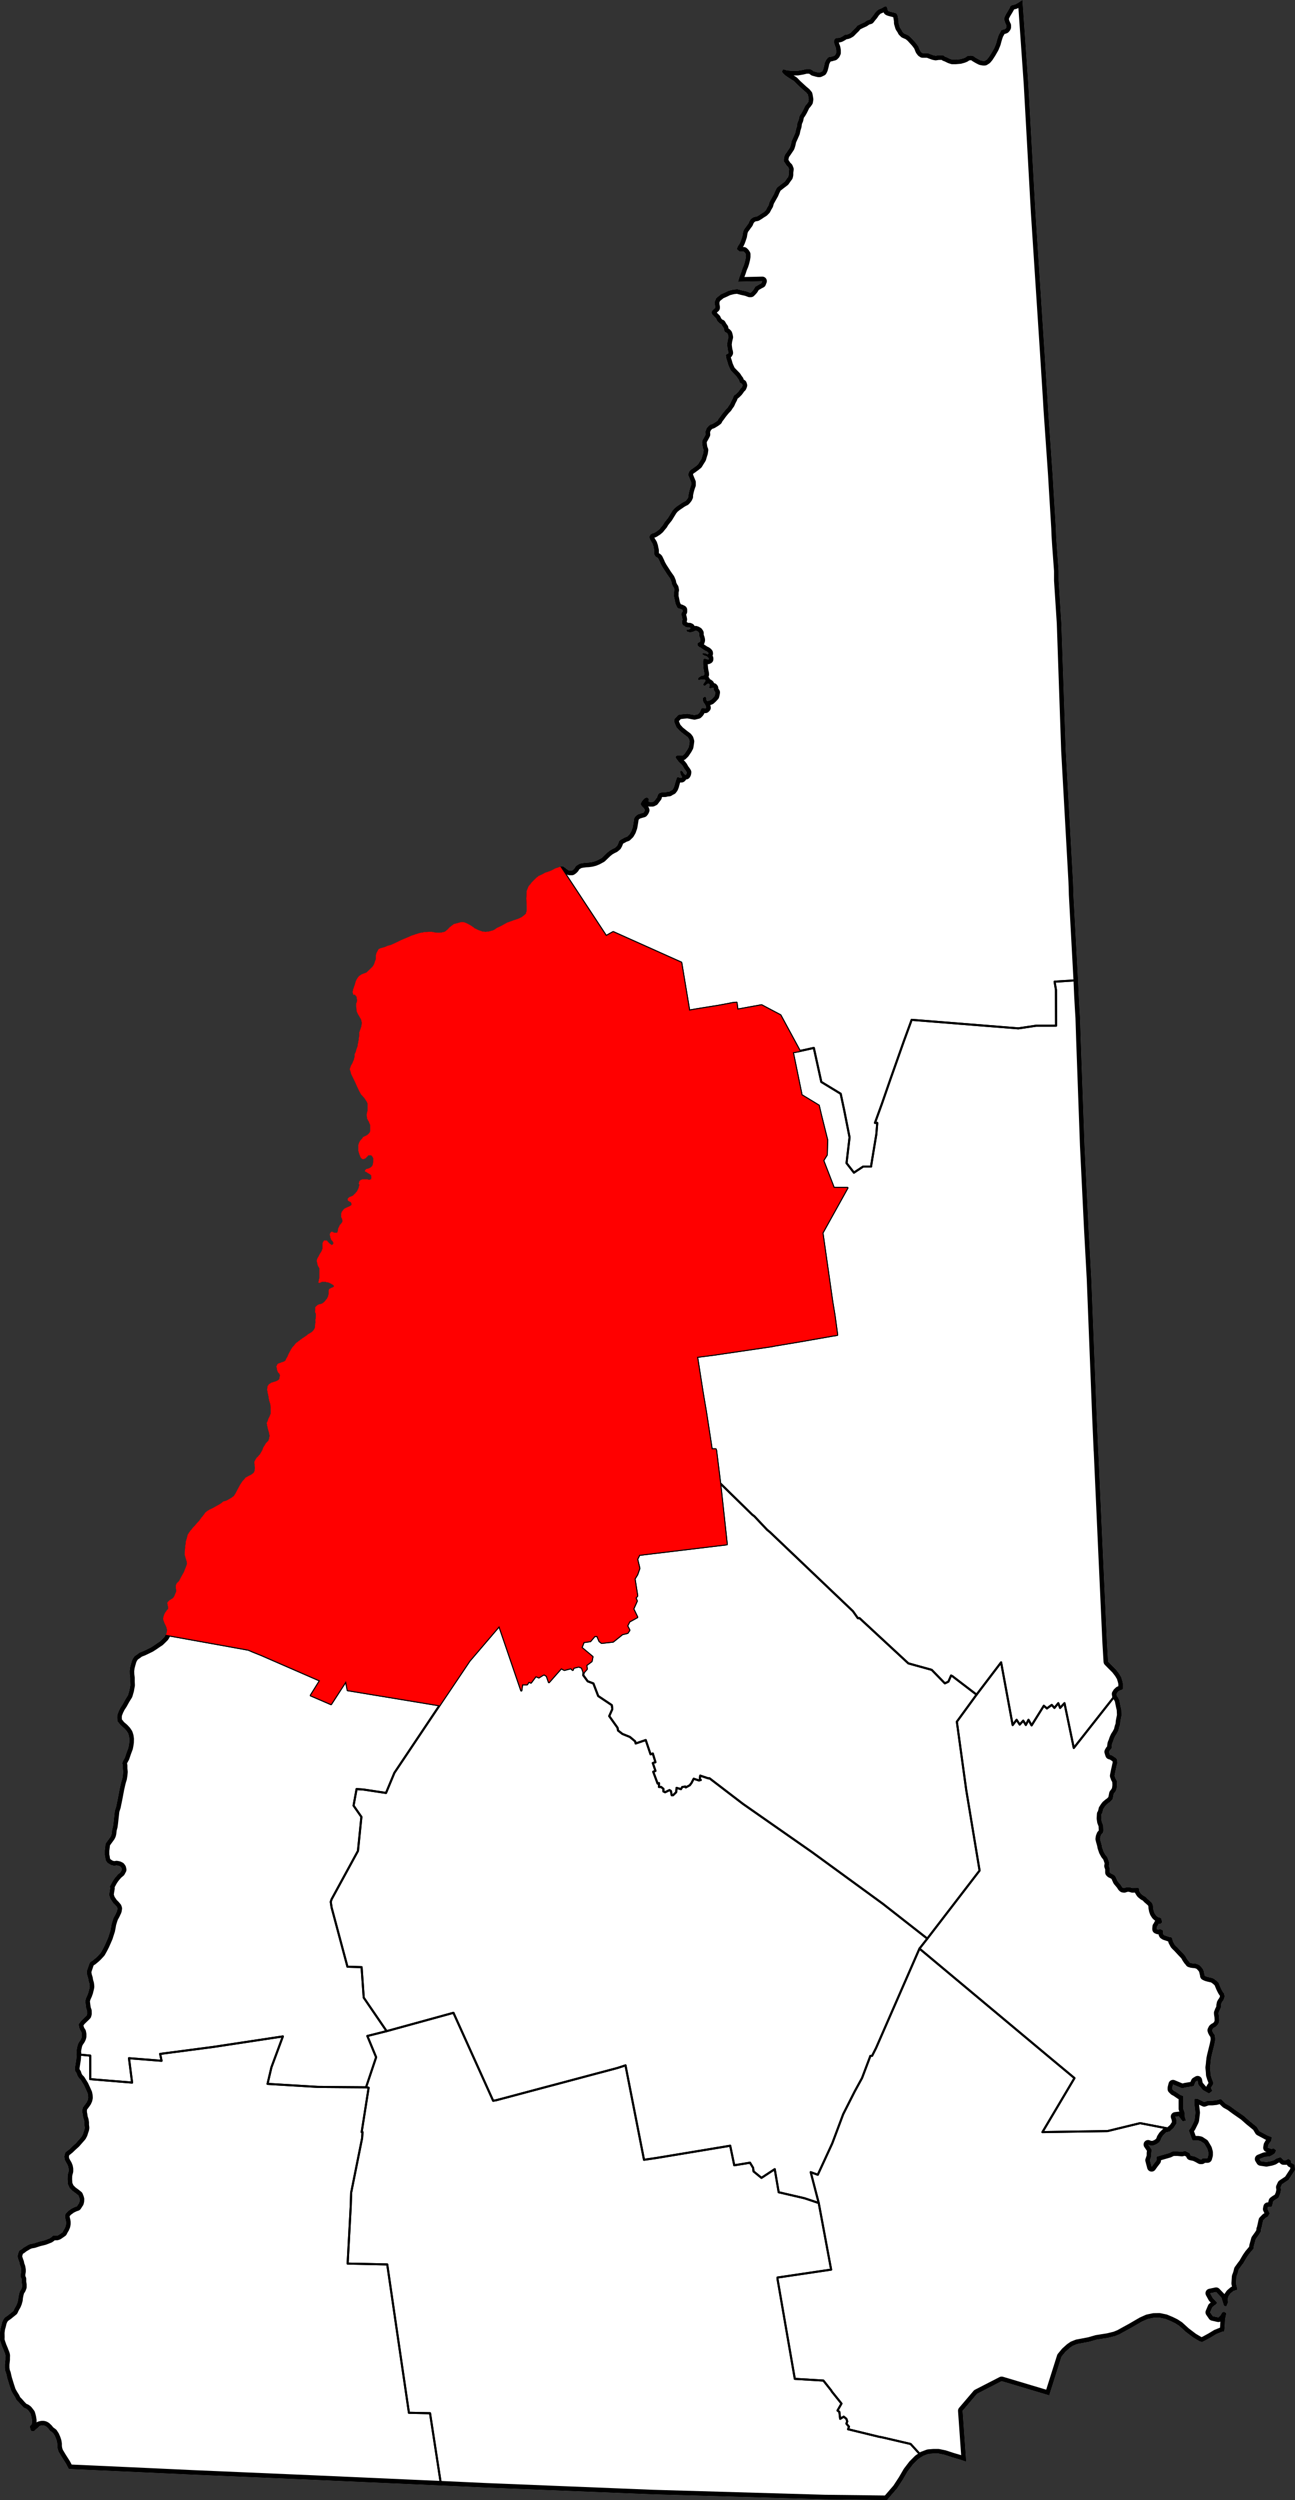
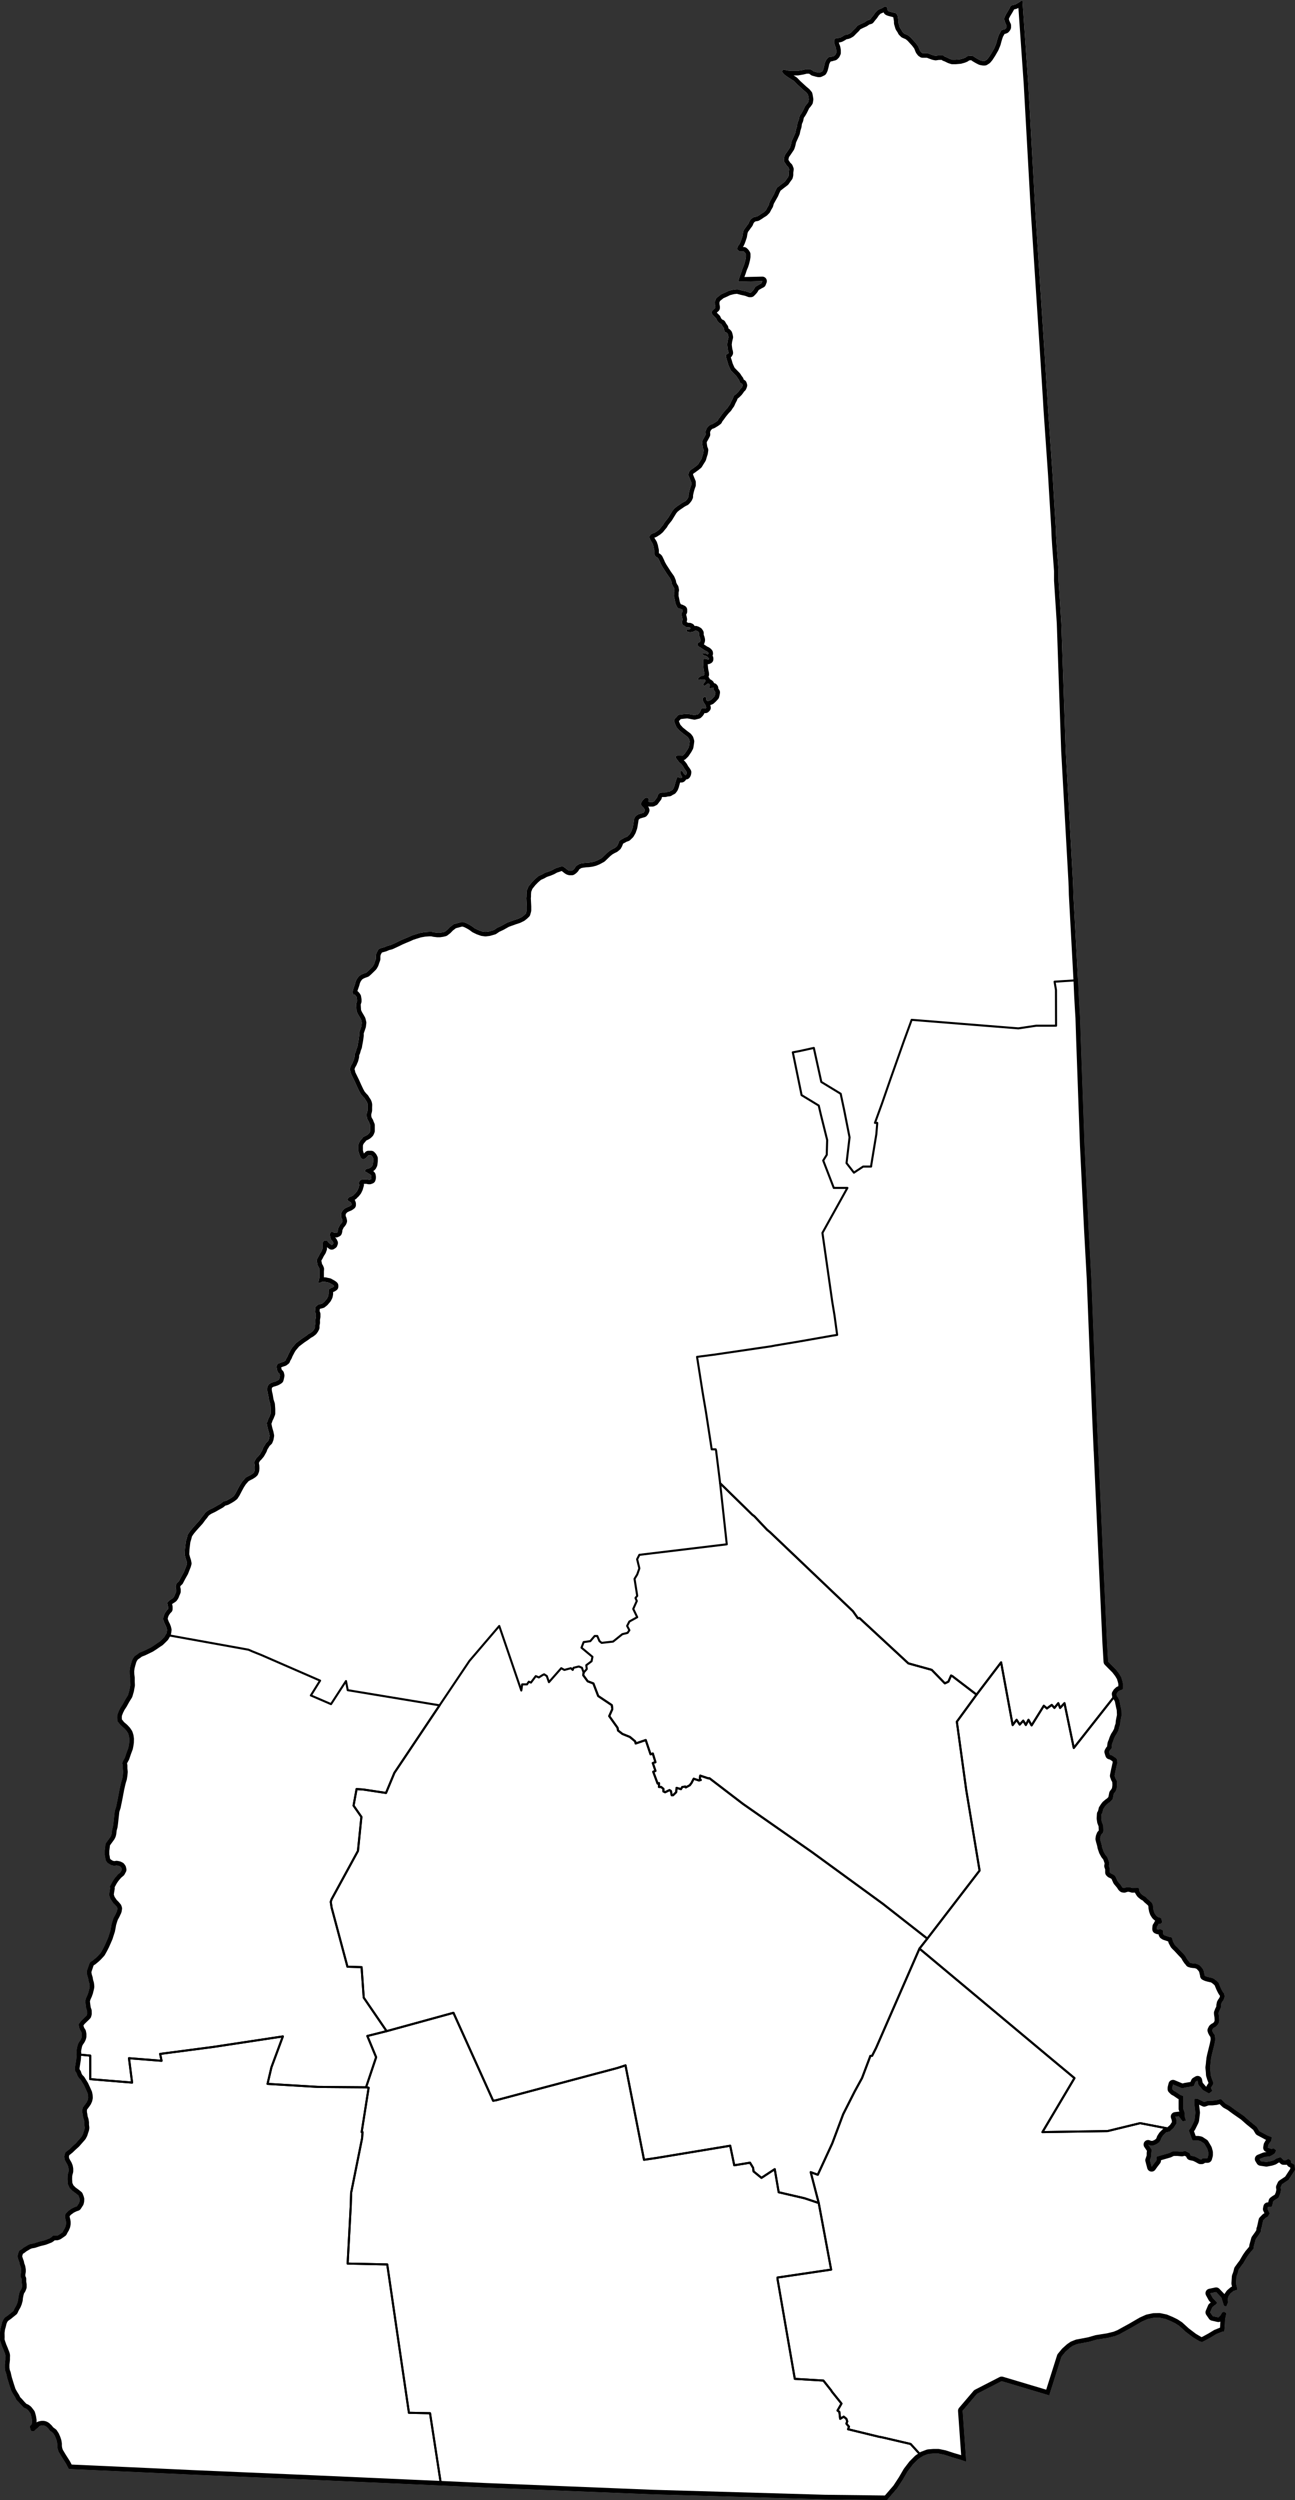
<svg xmlns="http://www.w3.org/2000/svg" xmlns:xlink="http://www.w3.org/1999/xlink" version="1.1" width="1503.9" height="2902.0" viewBox="-7679,-17705 15039,29020">
  <rect x="-7679" y="-17705" width="15039" height="29020" fill="#333333" stroke="none" />
  <clipPath id="state_clip_path">
    <g id="state_outline">
      <path id="New Hampshire" d="M 893,-14435 l 15,-50 21,-56 15,-46 15,-35 10,-31 10,-40 5,-31 0,-30 -10,-16 -15,-15 -46,0 -15,-10 -16,-15 0,-15 11,-26 15,-20 10,-20 10,-26 15,-45 5,-31 5,-25 11,-25 20,-26 10,-15 20,-26 10,-25 16,-25 20,-16 20,-10 31,-5 25,-15 31,-21 25,-15 25,-25 16,-31 15,-25 10,-36 25,-45 26,-46 15,-36 20,-40 46,-36 46,-35 25,-36 15,-20 5,-21 0,-30 5,-36 -10,-25 -20,-20 -16,-25 -15,-21 0,-25 5,-31 10,-25 15,-20 21,-31 20,-30 10,-31 10,-45 21,-46 20,-46 10,-46 10,-30 5,-41 15,-35 10,-46 21,-30 15,-26 15,-30 15,-31 21,-25 15,-21 5,-30 -5,-30 -5,-26 -21,-25 -30,-25 -72,-66 -40,-41 -56,-35 -31,-21 -20,-15 -15,-15 -16,-20 5,-15 5,-11 16,0 30,10 51,5 76,0 56,-10 41,-10 46,0 20,10 20,15 36,10 20,5 15,0 21,-10 10,-5 10,-20 10,-36 10,-46 15,-30 11,-15 10,-11 15,-10 20,0 16,-5 20,-5 15,-15 10,-21 0,-30 -5,-30 -10,-26 -10,-30 0,-26 5,-15 10,-10 10,-5 20,0 26,-5 30,-16 21,-15 30,-5 15,-5 26,-15 30,-31 26,-25 20,-26 40,-20 46,-21 20,-15 21,-10 20,-5 20,-26 21,-25 20,-30 25,-26 15,-10 36,-15 36,-21 15,0 5,5 5,10 5,16 5,20 10,5 16,5 40,10 21,5 15,10 10,21 5,25 6,36 0,25 15,51 20,30 10,20 21,21 46,20 30,25 56,61 31,41 20,50 16,21 15,10 61,0 25,10 41,15 25,5 31,-5 56,0 20,15 15,5 21,10 20,10 31,10 35,0 56,-5 36,-10 25,-10 20,-16 31,-5 20,0 21,5 20,15 36,21 30,15 26,5 20,0 25,-16 21,-25 30,-46 35,-61 21,-51 15,-55 15,-46 20,-36 10,-20 11,-5 20,-5 15,-5 10,-11 5,-10 0,-20 -10,-20 -10,-26 -5,-20 0,-20 5,-16 15,-30 25,-41 20,-35 5,-16 16,-10 40,-10 36,-20 47,-32 68,973 83,1491 106,1632 35,553 6,105 53,764 9,155 28,461 3,83 8,125 21,284 0,112 32,496 51,1480 84,1513 3,76 2,81 54,994 8,180 8,145 7,113 8,250 6,168 38,1059 1,21 46,945 32,587 63,1603 17,389 1,7 51,1133 50,1093 13,217 44,45 46,46 37,48 25,42 13,43 7,29 0,60 -5,10 -15,5 -26,11 -19,18 -2,6 -9,12 4,22 15,20 15,31 13,65 10,43 3,66 -14,71 -3,38 -11,30 -8,36 -19,36 -20,31 -14,31 -10,30 -11,26 -3,20 -2,18 0,12 -5,10 -15,16 -11,20 6,20 5,15 20,5 16,10 15,10 22,15 10,15 1,20 0,11 2,8 -6,21 -18,82 -9,46 11,30 11,20 5,10 2,50 -4,36 -10,30 -24,31 -5,26 -7,35 -16,20 -20,20 -10,5 -31,26 -14,18 -20,31 -1,9 -11,38 -7,9 -3,51 6,40 16,40 1,30 1,16 2,9 -6,31 -20,21 -10,25 -4,26 6,25 9,31 6,23 2,16 17,50 22,40 21,25 9,22 13,38 2,23 -5,20 5,16 6,10 0,50 10,10 10,5 21,10 15,11 11,13 23,52 37,44 16,25 11,10 15,2 30,-10 31,0 35,10 16,-1 21,0 20,-1 10,0 11,15 -1,20 12,20 6,9 8,8 25,20 21,10 25,26 46,40 11,19 6,20 1,25 6,31 8,23 3,7 16,25 15,14 16,10 16,3 15,10 5,20 5,15 0,10 -10,10 -10,5 -20,0 -9,18 -10,15 -2,23 0,8 15,6 14,-3 17,-1 21,10 5,5 0,36 5,10 15,10 31,10 26,9 16,-1 10,10 6,20 5,20 11,20 10,19 13,14 21,20 46,50 25,26 17,19 16,29 17,25 16,18 5,8 20,6 21,3 27,2 30,10 16,10 20,21 16,19 11,25 5,25 6,20 0,10 21,10 21,6 21,5 27,6 20,10 26,20 26,25 16,40 11,25 10,20 11,20 15,19 7,31 -4,20 -10,25 -15,21 -9,16 -5,25 1,20 -6,14 -13,27 -10,26 1,15 5,30 1,20 1,25 -5,26 -11,19 -12,15 -14,12 -20,10 -11,10 -10,20 5,15 11,20 15,21 5,35 0,25 -10,51 -10,40 -10,41 -10,40 -8,38 -2,21 -2,12 -3,35 -5,38 5,51 2,35 7,23 5,16 17,44 0,26 -26,40 16,36 -36,30 -71,-40 -52,-61 -10,-50 -25,15 -21,50 -97,16 -35,10 -108,-45 -10,40 0,15 21,21 20,10 51,35 36,15 0,147 16,45 0,40 15,51 -36,10 -46,-60 -40,5 10,30 5,46 -36,55 -35,31 -10,10 -41,10 -36,35 -20,31 -11,30 -15,20 -30,21 -36,15 -36,0 -25,-10 41,60 -5,41 0,35 -16,46 21,80 25,-35 31,-40 5,-46 143,-41 41,-20 56,0 51,5 36,-10 51,25 15,30 46,10 31,15 36,20 15,0 10,-15 57,0 10,-36 0,-35 -11,-40 -36,-61 -46,-30 -25,-5 -51,0 -16,-5 -10,-25 -31,-86 26,-35 35,-71 5,-15 10,-86 -10,-86 0,-71 30,-5 82,40 41,-15 51,0 46,-5 56,-16 41,41 16,15 46,25 61,45 102,71 62,55 87,71 30,50 47,25 46,25 51,20 -5,41 -21,25 -15,26 -5,30 41,15 31,-5 25,20 -15,35 -31,21 -30,15 -56,5 -62,25 16,26 66,10 56,-11 31,-10 30,-20 16,-5 30,-10 11,10 25,25 26,0 30,-15 26,15 5,30 21,10 20,15 5,56 -76,116 -76,51 -16,35 5,30 -10,46 -20,46 -41,25 -20,15 -5,20 -5,26 -11,20 -40,0 -5,25 25,51 -20,35 -26,15 -30,31 -20,91 -5,10 0,25 -21,35 -40,56 -21,76 -5,35 -51,61 -25,36 -15,25 -26,45 -20,26 -36,50 -10,41 -15,40 -5,81 15,61 0,10 -46,15 -35,30 -21,31 -10,30 5,40 -20,46 -26,-5 -30,-96 -62,-65 -71,15 30,55 52,56 -16,20 -15,10 -25,20 -26,61 31,45 66,15 26,-25 20,-35 21,-5 25,15 -15,70 -5,96 -5,46 -15,-1 -77,31 -66,40 -66,36 -31,15 -26,-5 -76,-45 -87,-66 -77,-70 -46,-30 -51,-25 -62,-26 -71,-15 -67,1 -71,15 -67,30 -122,71 -102,56 -36,20 -51,21 -82,20 -132,21 -87,25 -138,26 -51,20 -36,25 -51,46 -46,56 -142,449 -552,-165 -286,147 -168,197 42,591 -57,-20 -102,-30 -92,-30 -72,-15 -56,0 -61,5 -66,25 -7,5 -45,31 -61,61 -61,80 -56,96 -66,101 -118,137 -725,-9 -1999,-58 -1932,-78 -281,-13 -240,-11 -1482,-66 -1421,-61 -537,-25 -883,-40 -11,-20 -23,-44 -49,-77 -36,-60 -10,-31 -5,-30 0,-30 -5,-31 -10,-30 -15,-35 -20,-31 -35,-26 -20,-25 -22,-21 -16,-10 -18,-5 -21,0 -25,6 -16,19 -20,15 -26,25 -18,4 -19,-7 -5,-16 -6,-19 0,-20 10,-10 10,-11 3,-23 0,-25 -5,-31 -8,-32 -5,-15 -15,-20 -16,-20 -20,-15 -26,-10 -30,-31 -31,-35 -25,-25 -15,-31 -25,-40 -20,-36 -20,-61 -25,-81 -14,-61 -10,-25 -5,-35 0,-41 6,-55 0,-25 1,-26 -5,-20 -10,-25 -10,-26 -15,-35 -12,-34 -12,-37 1,-36 -1,-50 6,-45 10,-36 11,-45 15,-30 16,-20 36,-25 62,-50 14,-30 20,-35 11,-26 10,-35 3,-31 7,-35 5,-20 5,-15 16,-25 10,-26 0,-30 -5,-30 0,-35 -10,-21 0,-35 5,-30 0,-21 -5,-30 -11,-30 -5,-25 -13,-36 -7,-25 0,-20 10,-36 10,-20 26,-15 25,-20 26,-15 25,-15 26,-11 40,-7 62,-20 61,-15 62,-24 20,-15 16,-15 45,0 16,-5 15,-10 36,-25 10,-20 15,-25 11,-26 5,-25 0,-25 -4,-21 -3,-12 -4,-18 -1,-21 6,-20 16,-19 15,-15 16,-11 20,-15 20,-10 21,-10 24,-8 26,-40 5,-20 1,-25 -5,-18 -10,-25 -26,-21 -41,-30 -35,-35 -21,-46 -3,-55 1,-42 5,-25 7,-24 0,-30 -5,-26 -10,-25 -15,-25 -16,-31 -5,-35 5,-25 10,-26 21,-15 25,-20 31,-30 42,-38 65,-74 5,-7 13,-25 11,-35 7,-20 3,-20 -4,-31 0,-30 -5,-30 -10,-31 -4,-30 -5,-25 0,-31 5,-25 11,-15 15,-20 11,-15 10,-15 11,-25 5,-25 -2,-29 -5,-25 -22,-49 -21,-45 -39,-63 -20,-20 -16,-26 -10,-30 -15,-20 -5,-36 10,-60 7,-46 4,-55 1,-11 -4,-20 5,-31 6,-30 6,-22 9,-20 12,-18 9,-13 10,-20 6,-20 0,-30 -5,-25 -15,-23 -10,-26 -5,-25 0,-18 26,-35 36,-35 21,-20 9,-10 5,-18 -1,-36 -10,-27 -5,-36 -6,-50 10,-35 16,-35 11,-31 10,-40 5,-24 -2,-22 -2,-15 -10,-35 -5,-30 -10,-31 -6,-36 5,-25 4,-11 6,-17 10,-30 8,-22 11,-15 25,-15 36,-30 21,-20 37,-40 25,-45 21,-41 20,-45 20,-46 11,-35 15,-46 8,-41 6,-35 12,-40 10,-30 20,-36 21,-45 5,-30 -5,-16 -21,-25 -25,-25 -31,-46 -15,-45 5,-36 7,-41 -4,-21 11,-20 21,-39 16,-25 15,-20 31,-36 30,-25 16,-30 -5,-21 -11,-15 -20,-10 -26,-5 -30,5 -36,-10 -41,-25 -20,-31 -5,-35 -5,-25 0,-51 5,-40 4,-37 16,-24 15,-20 26,-36 10,-20 5,-20 5,-45 10,-36 6,-45 5,-46 5,-45 5,-46 15,-45 19,-92 22,-116 10,-45 10,-41 11,-35 6,-38 4,-40 -4,-38 0,-36 -7,-28 11,-27 20,-36 19,-57 21,-56 6,-30 5,-35 1,-41 -5,-35 -10,-31 -20,-30 -27,-29 -41,-35 -13,-18 -3,-3 -20,-24 -2,-41 1,-31 17,-45 20,-40 25,-38 31,-56 31,-50 16,-55 11,-61 -2,-44 0,-42 -5,-40 -1,-41 5,-40 11,-41 10,-35 11,-25 21,-30 30,-20 26,-20 50,-20 82,-40 46,-30 30,-21 28,-18 26,-25 28,-28 15,-26 4,-6 7,-20 4,-31 -6,-25 -9,-23 -15,-30 -15,-41 0,-20 10,-35 11,-23 21,-30 15,-15 0,-26 -5,-20 -5,-25 9,-13 21,-20 35,-22 6,-6 12,-19 10,-26 11,-25 0,-25 -5,-20 0,-21 6,-20 5,-10 15,-15 11,-10 26,-50 31,-55 16,-41 14,-35 7,-25 -5,-26 -10,-31 -12,-44 3,-66 6,-51 5,-40 11,-36 10,-40 16,-25 15,-21 25,-30 31,-35 46,-51 30,-41 21,-25 19,-27 25,-21 25,-15 42,-20 35,-20 52,-29 30,-25 37,-10 36,-20 25,-15 26,-20 20,-31 26,-50 25,-46 26,-40 40,-46 36,-20 21,-10 25,-16 13,-12 10,-25 2,-25 -1,-25 -5,-31 0,-20 16,-30 10,-15 16,-15 25,-30 26,-46 11,-30 16,-25 15,-25 26,-25 10,-26 6,-35 -7,-35 -11,-37 -7,-29 -5,-26 -4,-20 10,-20 10,-30 11,-21 16,-40 0,-50 -4,-56 -15,-46 -10,-61 -7,-28 -5,-32 3,-41 17,-25 31,-20 20,-5 31,-10 20,-10 16,-11 5,-20 5,-25 -5,-20 -16,-15 -10,-21 -10,-50 10,-21 5,-10 15,-5 26,-10 15,-5 16,-5 20,-15 5,-15 17,-29 10,-25 16,-30 13,-25 15,-23 45,-53 66,-50 52,-35 25,-20 26,-14 26,-20 15,-21 10,-20 0,-30 6,-26 -1,-35 6,-35 0,-31 -11,-25 3,-35 2,-22 19,-18 17,-11 41,-10 25,-20 31,-36 15,-30 5,-26 0,-35 5,-20 16,-10 10,-6 15,-5 15,-10 0,-10 -5,-5 -15,-10 -36,-20 -25,-5 -21,-5 -35,0 -21,10 -15,5 -5,-5 0,-10 5,-26 5,-20 0,-76 2,-26 -6,-16 -7,-11 -9,-18 -5,-25 -6,-25 6,-26 15,-25 15,-30 20,-31 11,-30 0,-56 5,-20 15,-20 20,0 16,5 10,15 15,15 15,10 11,10 15,-10 5,-15 -10,-20 -15,-15 -11,-31 -5,-25 0,-15 12,-21 14,-4 22,11 26,3 14,-7 4,-15 1,-15 5,-18 13,-26 4,-11 15,-15 11,-15 6,-16 -6,-25 -10,-20 0,-20 1,-21 5,-20 20,-25 16,-15 31,-15 25,-10 21,-15 0,-15 -5,-15 -20,-11 -15,-10 -5,-15 5,-10 15,-15 26,-10 20,-10 9,-10 16,-15 20,-25 15,-31 12,-42 -7,-13 5,-27 10,-10 11,-9 20,-5 49,0 21,5 10,0 16,-6 4,-14 0,-15 -3,-16 -10,-10 -26,-15 -15,-10 -20,-10 0,-10 10,-16 15,-5 21,-5 25,-15 10,-10 10,-20 5,-41 0,-30 -10,-20 -15,-16 -31,0 -20,21 -15,15 -21,10 -10,0 -10,-5 -15,-15 -16,-41 -10,-35 0,-72 9,-26 11,-20 21,-24 15,-20 20,-10 21,-10 15,-11 15,-15 5,-10 6,-15 0,-66 -11,-25 -5,-15 -10,-16 -10,-20 -5,-30 0,-26 10,-40 0,-35 1,-32 -4,-18 -7,-16 -13,-19 -14,-23 -15,-15 -25,-29 -20,-36 -26,-55 -25,-56 -25,-51 -20,-41 -5,-25 -10,-26 5,-15 11,-30 15,-25 9,-22 7,-15 5,-19 5,-20 1,-30 12,-25 10,-36 10,-25 5,-31 5,-25 5,-30 6,-46 -1,-30 16,-46 10,-30 5,-41 -9,-37 -17,-30 -15,-25 -10,-19 -10,-25 -2,-31 -3,-51 10,-30 0,-20 -5,-31 -10,-15 -10,-10 -16,0 -5,-10 -5,-21 6,-30 21,-61 8,-30 12,-27 10,-15 17,-23 31,-20 25,-10 30,-11 18,-16 31,-30 25,-25 15,-26 10,-30 11,-30 0,-36 5,-30 10,-18 16,-30 20,-10 16,-5 36,-10 35,-15 36,-9 65,-30 51,-25 37,-16 51,-21 37,-17 46,-15 48,-15 56,-10 54,-4 30,0 26,6 41,5 25,0 33,-5 25,-6 31,-24 30,-31 46,-35 50,-13 36,-10 25,0 31,11 30,15 36,21 35,26 41,20 45,16 38,5 41,-5 56,-16 36,-25 51,-24 66,-37 30,-11 56,-20 46,-15 41,-20 25,-20 21,-20 10,-36 0,-45 -5,-97 2,-20 0,-25 3,-41 20,-50 41,-51 35,-36 41,-35 41,-18 35,-20 46,-15 36,-15 36,-20 31,-10 25,-9 4,-1 22,-4 15,5 20,15 20,16 15,10 16,5 25,0 15,-10 16,-16 15,-25 20,-15 26,-15 30,-6 37,-5 36,-2 36,-5 35,-9 36,-15 46,-25 64,-62 29,-23 27,-16 31,-15 25,-21 11,-20 10,-25 5,-15 20,-16 20,-10 26,-15 25,-8 31,-30 20,-35 16,-46 11,-65 5,-36 10,-18 14,-15 21,-15 20,-6 15,-5 27,-7 11,-14 7,-16 -6,-15 -10,-14 -21,-21 -10,-15 0,-15 11,-21 15,-20 21,-20 15,-5 16,1 15,15 -6,20 0,10 16,5 31,0 21,-10 15,-20 20,-26 5,-20 11,-20 15,-10 20,-5 41,0 20,-6 26,-2 15,-10 21,-10 15,-20 10,-25 11,-41 11,-35 5,-15 5,-11 15,-4 15,10 21,0 5,-5 0,-10 -5,-10 -7,-9 -3,-12 -5,-15 1,-18 7,-6 6,3 15,10 7,16 9,10 11,11 10,0 4,-6 4,-9 2,-17 -6,-10 -7,-10 -15,-20 -17,-30 -20,-25 -25,-21 -30,-40 -10,-16 5,-15 15,-5 41,0 20,1 26,-25 31,-46 16,-30 5,-30 5,-36 -9,-30 -16,-21 -40,-30 -51,-41 -37,-41 -12,-27 -10,-25 -6,-20 6,-25 20,-20 21,-25 20,-5 41,-5 46,-4 30,5 52,10 20,-5 21,-5 15,-15 10,-15 10,-26 10,-15 26,0 15,5 10,-10 -5,-20 -10,-21 -15,-20 -10,-25 0,-26 20,-15 10,0 10,15 0,21 11,15 20,-5 21,-8 21,-19 25,-27 5,-20 4,-23 -20,-30 0,-20 -5,-6 -15,2 -21,9 -12,-11 1,-7 6,-13 0,-10 -2,-8 -14,-10 -16,6 -14,12 -15,11 -17,-12 5,-12 10,-15 10,-12 2,-15 -10,-10 -36,0 -20,5 -16,0 -5,-10 10,-16 31,-20 15,0 10,-5 11,-10 -1,-15 -5,-21 -5,-30 -5,-56 0,-35 5,-21 5,-5 15,0 21,5 10,5 10,-5 0,-10 -25,-25 -16,-5 -15,-5 -15,-10 -5,-10 15,-6 25,5 11,6 10,5 11,-11 -1,-8 -9,-10 -15,-10 -15,-6 -20,-14 -10,-6 -21,-15 -14,-6 -18,-16 -6,-21 9,-12 22,-12 5,-16 0,-10 -5,-20 -10,-25 0,-31 -10,-15 -16,-10 -15,-5 -10,5 -21,10 -25,5 -16,0 -20,-5 -11,-5 -4,-16 10,-5 15,1 15,-5 5,-5 1,-11 -11,-5 -25,0 -20,-5 -10,-10 -21,-11 -10,-20 0,-20 6,-26 -5,-25 -5,-20 -5,-16 5,-15 11,-15 0,-20 -22,-11 -25,-6 -14,-9 -15,-31 -8,-21 -10,-50 -7,-30 1,-21 0,-30 5,-20 -5,-26 -10,-15 -15,-30 -5,-28 -15,-36 -36,-51 -54,-84 -21,-38 -5,-14 -9,-19 -13,-27 -10,-10 -20,-10 -16,-26 0,-50 -5,-20 -5,-26 -10,-30 -16,-26 -9,-15 -10,-25 -1,-20 15,-21 16,-10 20,-5 10,-5 15,-10 16,-10 25,-21 20,-25 21,-25 15,-26 18,-23 25,-31 52,-85 21,-25 31,-25 30,-20 21,-15 25,-15 21,-10 10,-10 16,-20 10,-21 0,-20 6,-30 5,-21 10,-35 11,-30 0,-32 -13,-31 -10,-25 -12,-29 6,-26 10,-20 15,-15 17,-10 20,-15 21,-15 25,-21 15,-25 26,-41 10,-35 10,-31 5,-35 -10,-25 -5,-31 -4,-34 6,-25 15,-26 11,-20 10,-20 -3,-32 5,-15 10,-26 21,-25 20,-15 25,-8 25,-15 16,-10 20,-15 10,-20 16,-20 26,-36 20,-25 21,-25 20,-20 16,-25 15,-20 16,-36 14,-26 14,-36 26,-19 25,-25 15,-20 10,-16 16,-15 5,-10 5,-15 -5,-16 -16,-10 -10,-5 -5,-10 -5,-20 -15,-20 -16,-25 -35,-36 -30,-31 -15,-31 -15,-35 -10,-36 -10,-30 -5,-21 -3,-26 9,-9 16,-6 6,-10 -2,-14 -5,-16 -4,-25 -5,-41 5,-40 6,-26 5,-20 -5,-25 -5,-15 -10,-11 -10,-5 -5,0 -10,-10 -5,-15 -5,-26 -15,-20 -15,-26 -15,-5 -16,-15 -16,-19 -11,-25 -25,-25 -18,-19 -5,-8 -8,-20 9,-16 3,-4 17,-17 17,-15 0,-11 -5,-25 -1,-35 16,-41 25,-20 31,-25 46,-20 41,-20 55,-14 46,-5 56,15 46,10 15,5 26,10 15,0 15,-15 16,-18 21,-35 25,-15 26,-15 20,-10 10,-26 z" />
    </g>
  </clipPath>
  <g stroke="black" fill="none" stroke-linejoin="round" stroke-width="24" clip-path="url(#state_clip_path)">
    <use xlink:href="#state_outline" fill="white" stroke-width="105" />
    <path id="Belknap" d="M 684,-488 l 372,364 26,20 148,157 31,25 965,919 57,81 20,0 567,525 271,75 153,157 41,-20 31,-71 20,10 5,5 271,207 -229,314 109,793 155,935 -607,790 -516,-404 -823,-600 -802,-560 -388,-297 -16,0 -92,-31 -5,36 11,15 -21,5 -61,-20 -26,50 -20,26 -46,25 -5,-10 -36,5 -15,25 -51,-15 -5,51 -36,35 -15,0 -10,-50 -16,-10 -51,25 -20,-10 0,-30 -26,-21 -25,0 0,-45 -16,5 -51,-137 26,-10 -31,-91 31,-10 -31,-101 -26,10 -56,-166 -117,40 -6,-25 -61,-51 -87,-35 -51,-40 -5,-31 -97,-136 36,-81 -6,-46 -158,-106 -56,-146 -66,-25 -52,-71 5,-30 36,-41 -5,-45 61,-46 10,-51 -127,-106 25,-65 77,-11 51,-60 30,0 26,60 25,20 133,-15 107,-86 61,-15 21,-31 -26,-50 26,-51 91,-50 -46,-96 41,-92 -15,-35 20,-25 -31,-197 31,-51 25,-71 -26,-106 26,-51 1015,-122 z" />
    <path id="Carroll" d="M 1609,-5505 l 163,-36 67,304 20,91 225,137 41,192 62,314 -35,299 86,111 22,-15 85,-56 92,0 5,-36 56,-339 10,-122 0,-10 -26,0 81,-223 102,-294 152,-430 91,-249 1239,99 208,-31 230,0 -1,-415 -16,-96 272,-17 8,180 8,145 7,113 8,250 6,168 38,1059 1,21 46,945 32,587 63,1603 17,389 1,7 51,1133 50,1093 13,217 44,45 46,46 37,48 25,42 13,43 7,29 0,60 -5,10 -15,5 -26,11 -19,18 -2,6 -9,12 -494,627 -108,-520 -51,55 -21,-55 -45,55 -31,-35 -56,41 -36,-31 -142,228 -36,-65 -31,60 -30,-50 -41,45 -36,-55 -46,61 -134,-728 -285,375 -271,-207 -5,-5 -20,-10 -31,71 -41,20 -153,-157 -271,-75 -567,-525 -20,0 -57,-81 -965,-919 -31,-25 -148,-157 -26,-20 -372,-364 -47,-379 -5,-15 -46,0 -67,-435 -31,-182 -10,-61 -62,-395 194,-25 627,-92 36,-5 51,-10 275,-46 382,-67 62,-10 -31,-228 -26,-157 -114,-799 290,-522 -158,0 -123,-318 41,-66 5,-172 -72,-289 -26,-111 -199,-121 -102,-497 z" />
    <path id="Cheshire" d="M -3428,6524 l 30,5 -81,515 10,0 -5,71 -127,632 -5,156 -36,667 460,10 98,672 154,1050 245,5 129,839 -1482,-66 -1421,-61 -537,-25 -883,-40 -11,-20 -23,-44 -49,-77 -36,-60 -10,-31 -5,-30 0,-30 -5,-31 -10,-30 -15,-35 -20,-31 -35,-26 -20,-25 -22,-21 -16,-10 -18,-5 -21,0 -25,6 -16,19 -20,15 -26,25 -18,4 -19,-7 -5,-16 -6,-19 0,-20 10,-10 10,-11 3,-23 0,-25 -5,-31 -8,-32 -5,-15 -15,-20 -16,-20 -20,-15 -26,-10 -30,-31 -31,-35 -25,-25 -15,-31 -25,-40 -20,-36 -20,-61 -25,-81 -14,-61 -10,-25 -5,-35 0,-41 6,-55 0,-25 1,-26 -5,-20 -10,-25 -10,-26 -15,-35 -12,-34 -12,-37 1,-36 -1,-50 6,-45 10,-36 11,-45 15,-30 16,-20 36,-25 62,-50 14,-30 20,-35 11,-26 10,-35 3,-31 7,-35 5,-20 5,-15 16,-25 10,-26 0,-30 -5,-30 0,-35 -10,-21 0,-35 5,-30 0,-21 -5,-30 -11,-30 -5,-25 -13,-36 -7,-25 0,-20 10,-36 10,-20 26,-15 25,-20 26,-15 25,-15 26,-11 40,-7 62,-20 61,-15 62,-24 20,-15 16,-15 45,0 16,-5 15,-10 36,-25 10,-20 15,-25 11,-26 5,-25 0,-25 -4,-21 -3,-12 -4,-18 -1,-21 6,-20 16,-19 15,-15 16,-11 20,-15 20,-10 21,-10 24,-8 26,-40 5,-20 1,-25 -5,-18 -10,-25 -26,-21 -41,-30 -35,-35 -21,-46 -3,-55 1,-42 5,-25 7,-24 0,-30 -5,-26 -10,-25 -15,-25 -16,-31 -5,-35 5,-25 10,-26 21,-15 25,-20 31,-30 42,-38 65,-74 5,-7 13,-25 11,-35 7,-20 3,-20 -4,-31 0,-30 -5,-30 -10,-31 -4,-30 -5,-25 0,-31 5,-25 11,-15 15,-20 11,-15 10,-15 11,-25 5,-25 -2,-29 -5,-25 -22,-49 -21,-45 -39,-63 -20,-20 -16,-26 -10,-30 -15,-20 -5,-36 10,-60 7,-46 4,-55 157,15 0,273 486,40 -36,-283 378,30 -16,-80 618,-81 807,-122 -133,359 -45,192 582,35 z" />
-     <path id="Coos" d="M 893,-14435 l 15,-50 21,-56 15,-46 15,-35 10,-31 10,-40 5,-31 0,-30 -10,-16 -15,-15 -46,0 -15,-10 -16,-15 0,-15 11,-26 15,-20 10,-20 10,-26 15,-45 5,-31 5,-25 11,-25 20,-26 10,-15 20,-26 10,-25 16,-25 20,-16 20,-10 31,-5 25,-15 31,-21 25,-15 25,-25 16,-31 15,-25 10,-36 25,-45 26,-46 15,-36 20,-40 46,-36 46,-35 25,-36 15,-20 5,-21 0,-30 5,-36 -10,-25 -20,-20 -16,-25 -15,-21 0,-25 5,-31 10,-25 15,-20 21,-31 20,-30 10,-31 10,-45 21,-46 20,-46 10,-46 10,-30 5,-41 15,-35 10,-46 21,-30 15,-26 15,-30 15,-31 21,-25 15,-21 5,-30 -5,-30 -5,-26 -21,-25 -30,-25 -72,-66 -40,-41 -56,-35 -31,-21 -20,-15 -15,-15 -16,-20 5,-15 5,-11 16,0 30,10 51,5 76,0 56,-10 41,-10 46,0 20,10 20,15 36,10 20,5 15,0 21,-10 10,-5 10,-20 10,-36 10,-46 15,-30 11,-15 10,-11 15,-10 20,0 16,-5 20,-5 15,-15 10,-21 0,-30 -5,-30 -10,-26 -10,-30 0,-26 5,-15 10,-10 10,-5 20,0 26,-5 30,-16 21,-15 30,-5 15,-5 26,-15 30,-31 26,-25 20,-26 40,-20 46,-21 20,-15 21,-10 20,-5 20,-26 21,-25 20,-30 25,-26 15,-10 36,-15 36,-21 15,0 5,5 5,10 5,16 5,20 10,5 16,5 40,10 21,5 15,10 10,21 5,25 6,36 0,25 15,51 20,30 10,20 21,21 46,20 30,25 56,61 31,41 20,50 16,21 15,10 61,0 25,10 41,15 25,5 31,-5 56,0 20,15 15,5 21,10 20,10 31,10 35,0 56,-5 36,-10 25,-10 20,-16 31,-5 20,0 21,5 20,15 36,21 30,15 26,5 20,0 25,-16 21,-25 30,-46 35,-61 21,-51 15,-55 15,-46 20,-36 10,-20 11,-5 20,-5 15,-5 10,-11 5,-10 0,-20 -10,-20 -10,-26 -5,-20 0,-20 5,-16 15,-30 25,-41 20,-35 5,-16 16,-10 40,-10 36,-20 47,-32 68,973 83,1491 106,1632 35,553 6,105 53,764 9,155 28,461 3,83 8,125 21,284 0,112 32,496 51,1480 84,1513 3,76 2,81 54,994 -272,17 16,96 1,415 -230,0 -208,31 -1239,-99 -91,249 -152,430 -102,294 -81,223 26,0 0,10 -10,122 -56,339 -5,36 -92,0 -85,56 -22,15 -86,-111 35,-299 -62,-314 -41,-192 -225,-137 -20,-91 -67,-304 -163,36 -225,-415 -219,-116 -280,51 -11,-81 -45,5 -82,16 -81,15 -255,41 -87,15 -5,-35 -87,-522 -790,-354 -82,46 -531,-806 22,-4 15,5 20,15 20,16 15,10 16,5 25,0 15,-10 16,-16 15,-25 20,-15 26,-15 30,-6 37,-5 36,-2 36,-5 35,-9 36,-15 46,-25 64,-62 29,-23 27,-16 31,-15 25,-21 11,-20 10,-25 5,-15 20,-16 20,-10 26,-15 25,-8 31,-30 20,-35 16,-46 11,-65 5,-36 10,-18 14,-15 21,-15 20,-6 15,-5 27,-7 11,-14 7,-16 -6,-15 -10,-14 -21,-21 -10,-15 0,-15 11,-21 15,-20 21,-20 15,-5 16,1 15,15 -6,20 0,10 16,5 31,0 21,-10 15,-20 20,-26 5,-20 11,-20 15,-10 20,-5 41,0 20,-6 26,-2 15,-10 21,-10 15,-20 10,-25 11,-41 11,-35 5,-15 5,-11 15,-4 15,10 21,0 5,-5 0,-10 -5,-10 -7,-9 -3,-12 -5,-15 1,-18 7,-6 6,3 15,10 7,16 9,10 11,11 10,0 4,-6 4,-9 2,-17 -6,-10 -7,-10 -15,-20 -17,-30 -20,-25 -25,-21 -30,-40 -10,-16 5,-15 15,-5 41,0 20,1 26,-25 31,-46 16,-30 5,-30 5,-36 -9,-30 -16,-21 -40,-30 -51,-41 -37,-41 -12,-27 -10,-25 -6,-20 6,-25 20,-20 21,-25 20,-5 41,-5 46,-4 30,5 52,10 20,-5 21,-5 15,-15 10,-15 10,-26 10,-15 26,0 15,5 10,-10 -5,-20 -10,-21 -15,-20 -10,-25 0,-26 20,-15 10,0 10,15 0,21 11,15 20,-5 21,-8 21,-19 25,-27 5,-20 4,-23 -20,-30 0,-20 -5,-6 -15,2 -21,9 -12,-11 1,-7 6,-13 0,-10 -2,-8 -14,-10 -16,6 -14,12 -15,11 -17,-12 5,-12 10,-15 10,-12 2,-15 -10,-10 -36,0 -20,5 -16,0 -5,-10 10,-16 31,-20 15,0 10,-5 11,-10 -1,-15 -5,-21 -5,-30 -5,-56 0,-35 5,-21 5,-5 15,0 21,5 10,5 10,-5 0,-10 -25,-25 -16,-5 -15,-5 -15,-10 -5,-10 15,-6 25,5 11,6 10,5 11,-11 -1,-8 -9,-10 -15,-10 -15,-6 -20,-14 -10,-6 -21,-15 -14,-6 -18,-16 -6,-21 9,-12 22,-12 5,-16 0,-10 -5,-20 -10,-25 0,-31 -10,-15 -16,-10 -15,-5 -10,5 -21,10 -25,5 -16,0 -20,-5 -11,-5 -4,-16 10,-5 15,1 15,-5 5,-5 1,-11 -11,-5 -25,0 -20,-5 -10,-10 -21,-11 -10,-20 0,-20 6,-26 -5,-25 -5,-20 -5,-16 5,-15 11,-15 0,-20 -22,-11 -25,-6 -14,-9 -15,-31 -8,-21 -10,-50 -7,-30 1,-21 0,-30 5,-20 -5,-26 -10,-15 -15,-30 -5,-28 -15,-36 -36,-51 -54,-84 -21,-38 -5,-14 -9,-19 -13,-27 -10,-10 -20,-10 -16,-26 0,-50 -5,-20 -5,-26 -10,-30 -16,-26 -9,-15 -10,-25 -1,-20 15,-21 16,-10 20,-5 10,-5 15,-10 16,-10 25,-21 20,-25 21,-25 15,-26 18,-23 25,-31 52,-85 21,-25 31,-25 30,-20 21,-15 25,-15 21,-10 10,-10 16,-20 10,-21 0,-20 6,-30 5,-21 10,-35 11,-30 0,-32 -13,-31 -10,-25 -12,-29 6,-26 10,-20 15,-15 17,-10 20,-15 21,-15 25,-21 15,-25 26,-41 10,-35 10,-31 5,-35 -10,-25 -5,-31 -4,-34 6,-25 15,-26 11,-20 10,-20 -3,-32 5,-15 10,-26 21,-25 20,-15 25,-8 25,-15 16,-10 20,-15 10,-20 16,-20 26,-36 20,-25 21,-25 20,-20 16,-25 15,-20 16,-36 14,-26 14,-36 26,-19 25,-25 15,-20 10,-16 16,-15 5,-10 5,-15 -5,-16 -16,-10 -10,-5 -5,-10 -5,-20 -15,-20 -16,-25 -35,-36 -30,-31 -15,-31 -15,-35 -10,-36 -10,-30 -5,-21 -3,-26 9,-9 16,-6 6,-10 -2,-14 -5,-16 -4,-25 -5,-41 5,-40 6,-26 5,-20 -5,-25 -5,-15 -10,-11 -10,-5 -5,0 -10,-10 -5,-15 -5,-26 -15,-20 -15,-26 -15,-5 -16,-15 -16,-19 -11,-25 -25,-25 -18,-19 -5,-8 -8,-20 9,-16 3,-4 17,-17 17,-15 0,-11 -5,-25 -1,-35 16,-41 25,-20 31,-25 46,-20 41,-20 55,-14 46,-5 56,15 46,10 15,5 26,10 15,0 15,-15 16,-18 21,-35 25,-15 26,-15 20,-10 10,-26 z" />
-     <path id="Grafton" d="M -1761,-7006 l 56,-20 46,-15 41,-20 25,-20 21,-20 10,-36 0,-45 -5,-97 2,-20 0,-25 3,-41 20,-50 41,-51 35,-36 41,-35 41,-18 35,-20 46,-15 36,-15 36,-20 31,-10 25,-9 4,-1 531,806 82,-46 790,354 87,522 5,35 87,-15 255,-41 81,-15 82,-16 45,-5 11,81 280,-51 219,116 225,415 -81,15 102,497 199,121 26,111 72,289 -5,172 -41,66 123,318 158,0 -290,522 114,799 26,157 31,228 -62,10 -382,67 -275,46 -51,10 -36,5 -627,92 -194,25 62,395 10,61 31,182 67,435 46,0 5,15 47,379 77,709 -1015,122 -26,51 26,106 -25,71 -31,51 31,197 -20,25 15,35 -41,92 46,96 -91,50 -26,51 26,50 -21,31 -61,15 -107,86 -133,15 -25,-20 -26,-60 -30,0 -51,60 -77,11 -25,65 127,106 -10,51 -61,46 5,45 -36,41 -20,-56 -36,-15 -61,15 -10,25 -21,-20 -76,20 -36,-20 -143,162 -25,-71 -31,-20 -20,10 -41,26 -36,-15 -56,75 -25,-10 -21,31 -56,0 -10,71 -256,-749 -346,405 -347,516 -1067,-176 -20,-106 -174,268 -234,-101 107,-172 -684,-298 -102,-41 -46,-20 -960,-173 4,-6 7,-20 4,-31 -6,-25 -9,-23 -15,-30 -15,-41 0,-20 10,-35 11,-23 21,-30 15,-15 0,-26 -5,-20 -5,-25 9,-13 21,-20 35,-22 6,-6 12,-19 10,-26 11,-25 0,-25 -5,-20 0,-21 6,-20 5,-10 15,-15 11,-10 26,-50 31,-55 16,-41 14,-35 7,-25 -5,-26 -10,-31 -12,-44 3,-66 6,-51 5,-40 11,-36 10,-40 16,-25 15,-21 25,-30 31,-35 46,-51 30,-41 21,-25 19,-27 25,-21 25,-15 42,-20 35,-20 52,-29 30,-25 37,-10 36,-20 25,-15 26,-20 20,-31 26,-50 25,-46 26,-40 40,-46 36,-20 21,-10 25,-16 13,-12 10,-25 2,-25 -1,-25 -5,-31 0,-20 16,-30 10,-15 16,-15 25,-30 26,-46 11,-30 16,-25 15,-25 26,-25 10,-26 6,-35 -7,-35 -11,-37 -7,-29 -5,-26 -4,-20 10,-20 10,-30 11,-21 16,-40 0,-50 -4,-56 -15,-46 -10,-61 -7,-28 -5,-32 3,-41 17,-25 31,-20 20,-5 31,-10 20,-10 16,-11 5,-20 5,-25 -5,-20 -16,-15 -10,-21 -10,-50 10,-21 5,-10 15,-5 26,-10 15,-5 16,-5 20,-15 5,-15 17,-29 10,-25 16,-30 13,-25 15,-23 45,-53 66,-50 52,-35 25,-20 26,-14 26,-20 15,-21 10,-20 0,-30 6,-26 -1,-35 6,-35 0,-31 -11,-25 3,-35 2,-22 19,-18 17,-11 41,-10 25,-20 31,-36 15,-30 5,-26 0,-35 5,-20 16,-10 10,-6 15,-5 15,-10 0,-10 -5,-5 -15,-10 -36,-20 -25,-5 -21,-5 -35,0 -21,10 -15,5 -5,-5 0,-10 5,-26 5,-20 0,-76 2,-26 -6,-16 -7,-11 -9,-18 -5,-25 -6,-25 6,-26 15,-25 15,-30 20,-31 11,-30 0,-56 5,-20 15,-20 20,0 16,5 10,15 15,15 15,10 11,10 15,-10 5,-15 -10,-20 -15,-15 -11,-31 -5,-25 0,-15 12,-21 14,-4 22,11 26,3 14,-7 4,-15 1,-15 5,-18 13,-26 4,-11 15,-15 11,-15 6,-16 -6,-25 -10,-20 0,-20 1,-21 5,-20 20,-25 16,-15 31,-15 25,-10 21,-15 0,-15 -5,-15 -20,-11 -15,-10 -5,-15 5,-10 15,-15 26,-10 20,-10 9,-10 16,-15 20,-25 15,-31 12,-42 -7,-13 5,-27 10,-10 11,-9 20,-5 49,0 21,5 10,0 16,-6 4,-14 0,-15 -3,-16 -10,-10 -26,-15 -15,-10 -20,-10 0,-10 10,-16 15,-5 21,-5 25,-15 10,-10 10,-20 5,-41 0,-30 -10,-20 -15,-16 -31,0 -20,21 -15,15 -21,10 -10,0 -10,-5 -15,-15 -16,-41 -10,-35 0,-72 9,-26 11,-20 21,-24 15,-20 20,-10 21,-10 15,-11 15,-15 5,-10 6,-15 0,-66 -11,-25 -5,-15 -10,-16 -10,-20 -5,-30 0,-26 10,-40 0,-35 1,-32 -4,-18 -7,-16 -13,-19 -14,-23 -15,-15 -25,-29 -20,-36 -26,-55 -25,-56 -25,-51 -20,-41 -5,-25 -10,-26 5,-15 11,-30 15,-25 9,-22 7,-15 5,-19 5,-20 1,-30 12,-25 10,-36 10,-25 5,-31 5,-25 5,-30 6,-46 -1,-30 16,-46 10,-30 5,-41 -9,-37 -17,-30 -15,-25 -10,-19 -10,-25 -2,-31 -3,-51 10,-30 0,-20 -5,-31 -10,-15 -10,-10 -16,0 -5,-10 -5,-21 6,-30 21,-61 8,-30 12,-27 10,-15 17,-23 31,-20 25,-10 30,-11 18,-16 31,-30 25,-25 15,-26 10,-30 11,-30 0,-36 5,-30 10,-18 16,-30 20,-10 16,-5 36,-10 35,-15 36,-9 65,-30 51,-25 37,-16 51,-21 37,-17 46,-15 48,-15 56,-10 54,-4 30,0 26,6 41,5 25,0 33,-5 25,-6 31,-24 30,-31 46,-35 50,-13 36,-10 25,0 31,11 30,15 36,21 35,26 41,20 45,16 38,5 41,-5 56,-16 36,-25 51,-24 66,-37 z" />
    <path id="Hillsborough" d="M -3428,6524 l 117,-349 -102,-247 224,-56 776,-213 420,930 41,91 35,-6 1410,-375 92,-30 215,1096 138,-20 863,-143 47,227 183,-30 36,60 5,41 92,75 154,-101 46,268 301,70 164,55 144,773 -623,92 0,15 201,1161 332,20 92,116 5,10 113,141 -46,81 21,15 10,81 41,-25 31,25 10,30 -10,26 30,35 -10,30 353,86 51,10 322,75 132,145 -45,31 -61,61 -61,80 -56,96 -66,101 -118,137 -725,-9 -1999,-58 -1932,-78 -281,-13 -240,-11 -129,-839 -245,-5 -154,-1050 -98,-672 -460,-10 36,-667 5,-156 127,-632 5,-71 -10,0 81,-515 z" />
    <path id="Merrimack" d="M -901,1710 l -5,30 52,71 66,25 56,146 158,106 6,46 -36,81 97,136 5,31 51,40 87,35 61,51 6,25 117,-40 56,166 26,-10 31,101 -31,10 31,91 -26,10 51,137 16,-5 0,45 25,0 26,21 0,30 20,10 51,-25 16,10 10,50 15,0 36,-35 5,-51 51,15 15,-25 36,-5 5,10 46,-25 20,-26 26,-50 61,20 21,-5 -11,-15 5,-36 92,31 16,0 388,297 802,560 823,600 516,404 -91,116 -504,1153 -46,91 -20,1 -97,257 -86,157 -133,263 -127,339 -168,364 -82,-30 93,358 -164,-55 -301,-70 -46,-268 -154,101 -92,-75 -5,-41 -36,-60 -183,30 -47,-227 -863,143 -138,20 -215,-1096 -92,30 -1410,375 -35,6 -41,-91 -420,-930 -776,213 -266,-389 -25,-354 -164,-5 -184,-687 -10,-66 10,-30 306,-561 40,-395 -91,-131 35,-192 77,5 265,40 97,-233 525,-784 347,-516 346,-405 256,749 10,-71 56,0 21,-31 25,10 56,-75 36,15 41,-26 20,-10 31,20 25,71 143,-162 36,20 76,-20 21,20 10,-25 61,-15 36,15 z" />
    <path id="Rockingham" d="M 2999,4914 l 1539,1286 261,217 -372,627 358,-6 398,-6 378,-92 337,65 16,21 -10,10 -41,10 -36,35 -20,31 -11,30 -15,20 -30,21 -36,15 -36,0 -25,-10 41,60 -5,41 0,35 -16,46 21,80 25,-35 31,-40 5,-46 143,-41 41,-20 56,0 51,5 36,-10 51,25 15,30 46,10 31,15 36,20 15,0 10,-15 57,0 10,-36 0,-35 -11,-40 -36,-61 -46,-30 -25,-5 -51,0 -16,-5 -10,-25 -31,-86 26,-35 35,-71 5,-15 10,-86 -10,-86 0,-71 30,-5 82,40 41,-15 51,0 46,-5 56,-16 41,41 16,15 46,25 61,45 102,71 62,55 87,71 30,50 47,25 46,25 51,20 -5,41 -21,25 -15,26 -5,30 41,15 31,-5 25,20 -15,35 -31,21 -30,15 -56,5 -62,25 16,26 66,10 56,-11 31,-10 30,-20 16,-5 30,-10 11,10 25,25 26,0 30,-15 26,15 5,30 21,10 20,15 5,56 -76,116 -76,51 -16,35 5,30 -10,46 -20,46 -41,25 -20,15 -5,20 -5,26 -11,20 -40,0 -5,25 25,51 -20,35 -26,15 -30,31 -20,91 -5,10 0,25 -21,35 -40,56 -21,76 -5,35 -51,61 -25,36 -15,25 -26,45 -20,26 -36,50 -10,41 -15,40 -5,81 15,61 0,10 -46,15 -35,30 -21,31 -10,30 5,40 -20,46 -26,-5 -30,-96 -62,-65 -71,15 30,55 52,56 -16,20 -15,10 -25,20 -26,61 31,45 66,15 26,-25 20,-35 21,-5 25,15 -15,70 -5,96 -5,46 -15,-1 -77,31 -66,40 -66,36 -31,15 -26,-5 -76,-45 -87,-66 -77,-70 -46,-30 -51,-25 -62,-26 -71,-15 -67,1 -71,15 -67,30 -122,71 -102,56 -36,20 -51,21 -82,20 -132,21 -87,25 -138,26 -51,20 -36,25 -51,46 -46,56 -142,449 -552,-165 -286,147 -168,197 42,591 -57,-20 -102,-30 -92,-30 -72,-15 -56,0 -61,5 -66,25 -7,5 -132,-145 -322,-75 -51,-10 -353,-86 10,-30 -30,-35 10,-26 -10,-30 -31,-25 -41,25 -10,-81 -21,-15 46,-81 -113,-141 -5,-10 -92,-116 -332,-20 -201,-1161 0,-15 623,-92 -144,-773 -93,-358 82,30 168,-364 127,-339 133,-263 86,-157 97,-257 20,-1 46,-91 z" />
    <path id="Strafford" d="M 3662,1966 l 285,-375 134,728 46,-61 36,55 41,-45 30,50 31,-60 36,65 142,-228 36,31 56,-41 31,35 45,-55 21,55 51,-55 108,520 494,-627 4,22 15,20 15,31 13,65 10,43 3,66 -14,71 -3,38 -11,30 -8,36 -19,36 -20,31 -14,31 -10,30 -11,26 -3,20 -2,18 0,12 -5,10 -15,16 -11,20 6,20 5,15 20,5 16,10 15,10 22,15 10,15 1,20 0,11 2,8 -6,21 -18,82 -9,46 11,30 11,20 5,10 2,50 -4,36 -10,30 -24,31 -5,26 -7,35 -16,20 -20,20 -10,5 -31,26 -14,18 -20,31 -1,9 -11,38 -7,9 -3,51 6,40 16,40 1,30 1,16 2,9 -6,31 -20,21 -10,25 -4,26 6,25 9,31 6,23 2,16 17,50 22,40 21,25 9,22 13,38 2,23 -5,20 5,16 6,10 0,50 10,10 10,5 21,10 15,11 11,13 23,52 37,44 16,25 11,10 15,2 30,-10 31,0 35,10 16,-1 21,0 20,-1 10,0 11,15 -1,20 12,20 6,9 8,8 25,20 21,10 25,26 46,40 11,19 6,20 1,25 6,31 8,23 3,7 16,25 15,14 16,10 16,3 15,10 5,20 5,15 0,10 -10,10 -10,5 -20,0 -9,18 -10,15 -2,23 0,8 15,6 14,-3 17,-1 21,10 5,5 0,36 5,10 15,10 31,10 26,9 16,-1 10,10 6,20 5,20 11,20 10,19 13,14 21,20 46,50 25,26 17,19 16,29 17,25 16,18 5,8 20,6 21,3 27,2 30,10 16,10 20,21 16,19 11,25 5,25 6,20 0,10 21,10 21,6 21,5 27,6 20,10 26,20 26,25 16,40 11,25 10,20 11,20 15,19 7,31 -4,20 -10,25 -15,21 -9,16 -5,25 1,20 -6,14 -13,27 -10,26 1,15 5,30 1,20 1,25 -5,26 -11,19 -12,15 -14,12 -20,10 -11,10 -10,20 5,15 11,20 15,21 5,35 0,25 -10,51 -10,40 -10,41 -10,40 -8,38 -2,21 -2,12 -3,35 -5,38 5,51 2,35 7,23 5,16 17,44 0,26 -26,40 16,36 -36,30 -71,-40 -52,-61 -10,-50 -25,15 -21,50 -97,16 -35,10 -108,-45 -10,40 0,15 21,21 20,10 51,35 36,15 0,147 16,45 0,40 15,51 -36,10 -46,-60 -40,5 10,30 5,46 -36,55 -35,31 -16,-21 -337,-65 -378,92 -398,6 -358,6 372,-627 -261,-217 -1539,-1286 91,-116 607,-790 -155,-935 -109,-793 z" />
    <path id="Sullivan" d="M -2574,2090 l -525,784 -97,233 -265,-40 -77,-5 -35,192 91,131 -40,395 -306,561 -10,30 10,66 184,687 164,5 25,354 266,389 -224,56 102,247 -117,349 -562,-5 -582,-35 45,-192 133,-359 -807,122 -618,81 16,80 -378,-30 36,283 -486,-40 0,-273 -157,-15 1,-11 -4,-20 5,-31 6,-30 6,-22 9,-20 12,-18 9,-13 10,-20 6,-20 0,-30 -5,-25 -15,-23 -10,-26 -5,-25 0,-18 26,-35 36,-35 21,-20 9,-10 5,-18 -1,-36 -10,-27 -5,-36 -6,-50 10,-35 16,-35 11,-31 10,-40 5,-24 -2,-22 -2,-15 -10,-35 -5,-30 -10,-31 -6,-36 5,-25 4,-11 6,-17 10,-30 8,-22 11,-15 25,-15 36,-30 21,-20 37,-40 25,-45 21,-41 20,-45 20,-46 11,-35 15,-46 8,-41 6,-35 12,-40 10,-30 20,-36 21,-45 5,-30 -5,-16 -21,-25 -25,-25 -31,-46 -15,-45 5,-36 7,-41 -4,-21 11,-20 21,-39 16,-25 15,-20 31,-36 30,-25 16,-30 -5,-21 -11,-15 -20,-10 -26,-5 -30,5 -36,-10 -41,-25 -20,-31 -5,-35 -5,-25 0,-51 5,-40 4,-37 16,-24 15,-20 26,-36 10,-20 5,-20 5,-45 10,-36 6,-45 5,-46 5,-45 5,-46 15,-45 19,-92 22,-116 10,-45 10,-41 11,-35 6,-38 4,-40 -4,-38 0,-36 -7,-28 11,-27 20,-36 19,-57 21,-56 6,-30 5,-35 1,-41 -5,-35 -10,-31 -20,-30 -27,-29 -41,-35 -13,-18 -3,-3 -20,-24 -2,-41 1,-31 17,-45 20,-40 25,-38 31,-56 31,-50 16,-55 11,-61 -2,-44 0,-42 -5,-40 -1,-41 5,-40 11,-41 10,-35 11,-25 21,-30 30,-20 26,-20 50,-20 82,-40 46,-30 30,-21 28,-18 26,-25 28,-28 15,-26 960,173 46,20 102,41 684,298 -107,172 234,101 174,-268 20,106 z" />
  </g>
  <use xlink:href="#Grafton" stroke="none" fill="red" />
</svg>